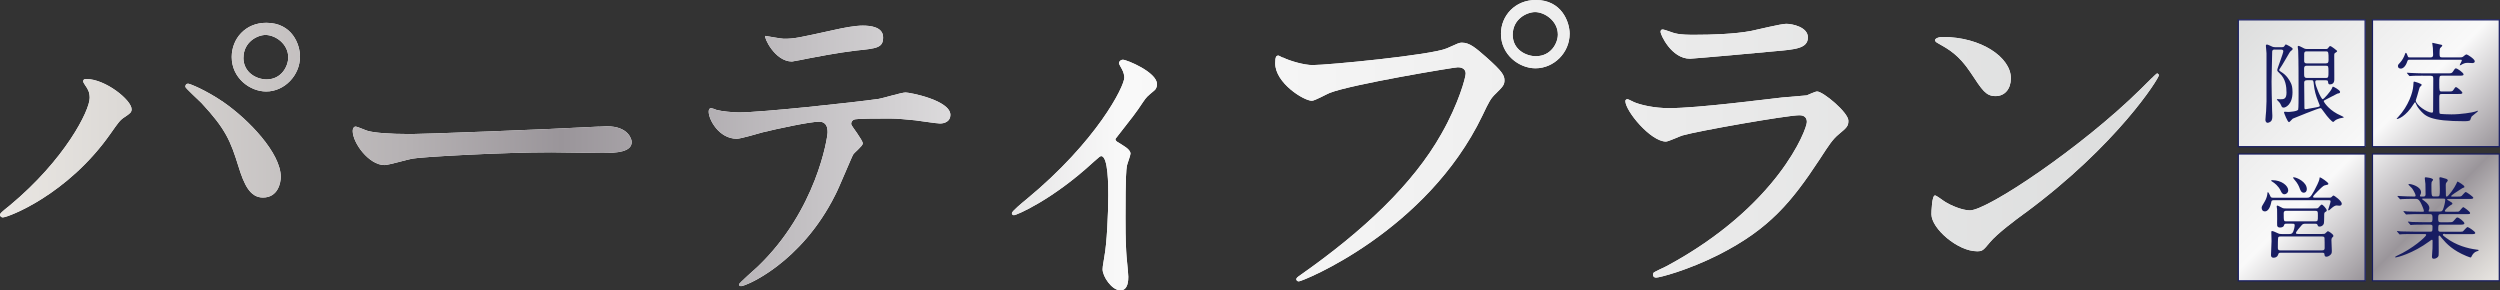
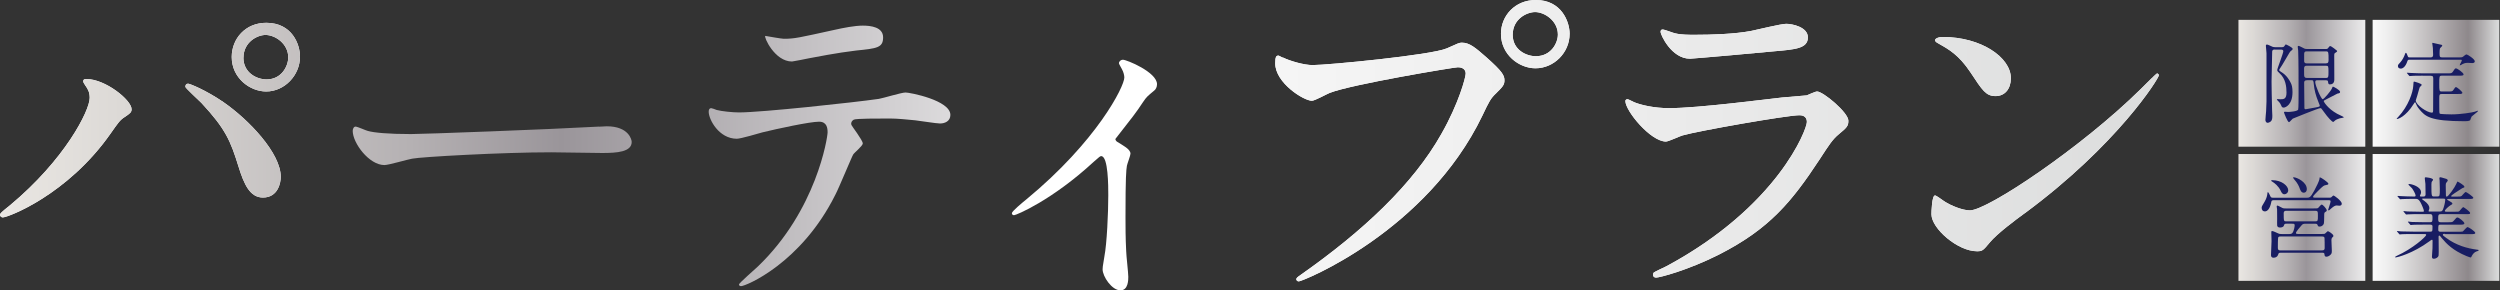
<svg xmlns="http://www.w3.org/2000/svg" xmlns:xlink="http://www.w3.org/1999/xlink" viewBox="0 0 321.08 37.29">
  <rect x="0" y="0" width="321.08" height="37.29" fill="#333333" stroke="none" />
  <defs>
    <style>.cls-1{isolation:isolate;}.cls-1,.cls-2{fill:none;}.cls-3{fill:#fff;}.cls-4{fill:#181d62;}.cls-5{fill:url(#_シルバー);}.cls-6{fill:url(#_名称未設定グラデーション_18-2);stroke:#181d62;stroke-miterlimit:10;stroke-width:.16px;}.cls-7{fill:url(#_名称未設定グラデーション_18);}.cls-2{mix-blend-mode:multiply;}</style>
    <linearGradient id="_名称未設定グラデーション_18" x1="0" y1="18.65" x2="277.27" y2="18.65" gradientUnits="userSpaceOnUse">
      <stop offset="0" stop-color="#f0eeeb" />
      <stop offset="0" stop-color="#eae7e3" />
      <stop offset=".06" stop-color="#dbd8d5" />
      <stop offset=".19" stop-color="#b5b1b3" />
      <stop offset=".26" stop-color="#9a959a" />
      <stop offset=".52" stop-color="#f9f9f9" />
      <stop offset=".79" stop-color="#eaeaea" />
      <stop offset="1" stop-color="#dcdddd" />
      <stop offset="1" stop-color="#b5b6b6" />
    </linearGradient>
    <linearGradient id="_シルバー" x1="287.49" y1="19.31" x2="321.01" y2="19.31" gradientUnits="userSpaceOnUse">
      <stop offset="0" stop-color="#f0eeeb" />
      <stop offset="0" stop-color="#eae7e3" />
      <stop offset=".06" stop-color="#dbd8d5" />
      <stop offset=".19" stop-color="#b5b1b3" />
      <stop offset=".26" stop-color="#9a959a" />
      <stop offset=".52" stop-color="#f9f9f9" />
      <stop offset=".59" stop-color="#eaeaea" />
      <stop offset=".71" stop-color="#c6c3c4" />
      <stop offset=".88" stop-color="#8e888b" />
      <stop offset="1" stop-color="#dcdddd" />
      <stop offset="1" stop-color="#b5b6b6" />
    </linearGradient>
    <linearGradient id="_名称未設定グラデーション_18-2" x1="321" y1="36.07" x2="287.48" y2="2.55" xlink:href="#_名称未設定グラデーション_18" />
  </defs>
  <g class="cls-1">
    <g id="_レイヤー_2">
      <g id="_レイヤー_2-2">
        <path class="cls-3" d="m11.01,11.06c-.27-.41-.32-.5-.32-.64,0-.23.18-.27.41-.27,2.42,0,5.8,2.7,5.8,3.88,0,.41-.23.55-.82.96-.69.41-.96.87-1.87,2.15C8.68,25.04,1.01,27.92.37,27.92c-.27,0-.37-.23-.37-.32,0-.18.14-.32,1.28-1.23,7.04-5.85,10.24-12.16,10.24-13.8,0-.73-.23-1.1-.5-1.51Zm13.12-.32c.23,0,2.29.82,4.57,2.38,3.24,2.24,7.36,6.54,7.36,9.6,0,.69-.32,2.65-2.29,2.65-1.65,0-2.42-1.65-3.15-4.02-1-3.2-1.6-4.75-4.75-8.13-.32-.32-2.06-1.92-2.06-2.06,0-.23.09-.41.32-.41Zm14.4-3.47c0,2.42-2.01,4.48-4.34,4.48-2.1,0-4.43-1.74-4.43-4.43,0-2.33,1.74-4.39,4.43-4.39,3.34,0,4.34,2.79,4.34,4.34Zm-7.27.14c0,1.92,1.69,2.79,2.97,2.79,1.96,0,2.79-1.74,2.79-2.83,0-1.74-1.65-2.88-2.92-2.88-1.05,0-2.83.91-2.83,2.92Z" />
-         <path class="cls-3" d="m76.92,16.27c.27,0,.78-.05,1.01-.05,2.79,0,3.2,1.69,3.2,2.01,0,1.28-1.87,1.42-3.79,1.42-1.05,0-5.62-.09-6.54-.09-6.31,0-16.77.59-17.87.82-.55.09-3.02.82-3.56.82-1.97,0-4.07-2.83-4.07-4.39,0-.27.14-.55.37-.55s1.33.5,1.55.55c.78.23,2.65.41,5.58.41,1.51,0,17.46-.59,24.13-.96Z" />
-         <path class="cls-3" d="m110.81,18.42c0,.32-1.1,1.19-1.23,1.42-.14.18-1.87,4.39-2.29,5.16-4.39,8.82-11.52,11.75-12.11,11.75-.18,0-.27-.09-.27-.23s2.06-1.96,2.42-2.29c7.54-7.22,8.96-16.59,8.96-17.23,0-.55-.09-1.37-1.1-1.37-1.19,0-5.39.91-7.27,1.37-.5.14-2.79.82-3.29.82-2.29,0-3.61-2.47-3.61-3.47,0-.27.09-.46.32-.46.09,0,.59.18.69.23.64.18,2.1.32,2.88.32,2.92,0,14.76-1.28,17.96-1.74.55-.09,2.92-.82,3.43-.82.55,0,5.76,1,5.76,2.88,0,.82-.73,1.1-1.33,1.1-.5,0-2.74-.37-3.2-.41-.96-.09-2.24-.23-3.24-.23-1.55,0-4.3,0-4.62.14-.32.18-.41.46-.32.69.04.14,1.46,1.96,1.46,2.38Zm-10.15-13.44c1.42,0,1.92-.14,6.49-1.14,1.19-.27,2.65-.55,3.66-.55s2.61.18,2.61,1.51-.78,1.42-3.47,1.69c-2.33.27-5.39.87-6.08,1-.23.05-2.01.41-2.15.41-2.24,0-3.66-3.2-3.43-3.29.27.05,2.1.37,2.38.37Z" />
        <path class="cls-3" d="m143.45,18.19c.78.5,1.74.96,1.74,1.55,0,.23-.41,1.28-.46,1.55-.09.59-.18,1.33-.18,6.58,0,1.19,0,2.65.09,4.39,0,.46.27,2.79.27,3.29,0,.37,0,1.74-1.01,1.74-1.1,0-2.29-1.78-2.29-2.7,0-.18,0-.32.23-1.65.32-1.65.5-5.58.5-7.86,0-1.14,0-5.03-.91-5.03-.14,0-.23.09-.96.73-5.35,4.94-9.96,6.86-10.24,6.86-.23,0-.27-.18-.27-.27,0-.23,1.37-1.37,1.83-1.74,9.09-7.49,12.61-14.53,12.61-15.67,0-.27-.09-.69-.32-1.1-.04-.09-.37-.64-.37-.73,0-.27.27-.46.5-.46.5,0,4.39,1.6,4.39,3.15,0,.37-.18.69-.37.82-.87.73-.96.78-1.42,1.46-1,1.51-1.28,1.83-3.56,4.75,0,.09.09.27.18.32Z" />
        <path class="cls-3" d="m164.8,7.4c.82.41,2.65.96,3.79.96,1.87,0,15.26-1.28,17.23-2.15,1.42-.64,1.6-.73,1.92-.73,1.01,0,1.74.64,3.15,1.87,2.06,1.83,2.33,2.33,2.33,2.97,0,.59-.23.82-1.05,1.64-.73.69-.91,1.05-1.78,2.88-7.17,14.9-23.12,21.3-23.58,21.3-.23,0-.32-.18-.32-.27,0-.18.14-.27.59-.59,7.95-5.58,14.4-11.61,18.05-18.1,2.24-3.93,3.11-7.27,3.11-7.72,0-.78-.78-.82-1.01-.82-.46,0-13.66,2.19-16.45,3.29-.37.14-1.92,1.01-2.29,1.01-1.05,0-4.71-2.29-4.71-4.8,0-.87.14-1,.41-1,.09,0,.5.27.59.27Zm36.79-3.06c0,2.42-2.01,4.43-4.39,4.43-2.1,0-4.43-1.74-4.43-4.43,0-2.29,1.78-4.34,4.48-4.34,3.29,0,4.34,2.79,4.34,4.34Zm-7.31.14c0,1.92,1.74,2.74,2.97,2.74,1.96,0,2.83-1.69,2.83-2.79,0-1.74-1.69-2.88-2.92-2.88-1.05,0-2.88.87-2.88,2.92Z" />
        <path class="cls-3" d="m214.05,34.18c14.26-7.68,18.01-17.55,18.01-18.51,0-.55-.32-.87-.96-.87-1.55,0-13.02,2.01-15.04,2.6-.32.09-1.78.78-2.1.78-1.96,0-5.21-3.93-5.21-5.21,0-.14.14-.23.27-.23s.69.32.82.37c.87.37,2.61.78,4.52.78,3.75,0,12.84-1.19,14.53-1.37.09,0,3.11-.27,3.15-.27.23-.09,1.1-.5,1.33-.5.78,0,4.02,2.7,4.02,3.75,0,.69-.18.87-1.23,1.74-.78.64-1.23,1.33-2.47,3.24-3.61,5.48-6.44,8.91-12.89,12.2-4.07,2.06-7.68,2.97-8.09,2.97-.37,0-.41-.27-.41-.37s.05-.23.09-.27c.09-.09,1.37-.69,1.64-.82Zm1.14-29.89c.73.18,1.78.18,2.42.18,2.15,0,5.16-.09,7.31-.5.69-.14,3.84-.91,4.48-.91.78,0,2.79.41,2.79,1.74,0,1.42-1.6,1.55-4.25,1.78-.73.09-10.56.96-10.88.96-2.42,0-3.79-3.11-3.79-3.43,0-.23.09-.32.27-.32.27,0,1.37.46,1.64.5Z" />
        <path class="cls-3" d="m260.04,27.38c-1.19.87-3.52,2.6-4.48,3.75-.87,1.05-.96,1.14-1.65,1.14-2.47,0-5.85-2.92-5.85-4.75,0-.32.05-2.42.46-2.42.18,0,1.19.78,1.37.87.59.37,2.1,1.05,3.11,1.05,2.24,0,14.35-8.09,21.94-15.58.73-.73,2.01-2.01,2.1-2.01s.23.14.23.23c0,.41-5.35,8.96-17.23,17.73Zm-3.75-15.04c-1.23,0-1.69-.73-3.2-3.02-1.55-2.33-2.88-3.02-4.16-3.75-.18-.09-.41-.23-.41-.41s.37-.41,1.01-.41c4.89,0,8.73,2.61,8.73,5.3,0,1.37-.78,2.29-1.96,2.29Z" />
        <path class="cls-7" d="m11.01,11.06c-.27-.41-.32-.5-.32-.64,0-.23.18-.27.41-.27,2.42,0,5.8,2.7,5.8,3.88,0,.41-.23.55-.82.96-.69.41-.96.87-1.87,2.15C8.68,25.04,1.01,27.92.37,27.92c-.27,0-.37-.23-.37-.32,0-.18.14-.32,1.28-1.23,7.04-5.85,10.24-12.16,10.24-13.8,0-.73-.23-1.1-.5-1.51Zm13.12-.32c.23,0,2.29.82,4.57,2.38,3.24,2.24,7.36,6.54,7.36,9.6,0,.69-.32,2.65-2.29,2.65-1.65,0-2.42-1.65-3.15-4.02-1-3.2-1.6-4.75-4.75-8.13-.32-.32-2.06-1.92-2.06-2.06,0-.23.09-.41.32-.41Zm14.4-3.47c0,2.42-2.01,4.48-4.34,4.48-2.1,0-4.43-1.74-4.43-4.43,0-2.33,1.74-4.39,4.43-4.39,3.34,0,4.34,2.79,4.34,4.34Zm-7.27.14c0,1.92,1.69,2.79,2.97,2.79,1.96,0,2.79-1.74,2.79-2.83,0-1.74-1.65-2.88-2.92-2.88-1.05,0-2.83.91-2.83,2.92Z" />
        <path class="cls-7" d="m76.92,16.27c.27,0,.78-.05,1.01-.05,2.79,0,3.2,1.69,3.2,2.01,0,1.28-1.87,1.42-3.79,1.42-1.05,0-5.62-.09-6.54-.09-6.31,0-16.77.59-17.87.82-.55.09-3.02.82-3.56.82-1.97,0-4.07-2.83-4.07-4.39,0-.27.14-.55.37-.55s1.33.5,1.55.55c.78.23,2.65.41,5.58.41,1.51,0,17.46-.59,24.13-.96Z" />
        <path class="cls-7" d="m110.81,18.42c0,.32-1.1,1.19-1.23,1.42-.14.18-1.87,4.39-2.29,5.16-4.39,8.82-11.52,11.75-12.11,11.75-.18,0-.27-.09-.27-.23s2.06-1.96,2.42-2.29c7.54-7.22,8.96-16.59,8.96-17.23,0-.55-.09-1.37-1.1-1.37-1.19,0-5.39.91-7.27,1.37-.5.14-2.79.82-3.29.82-2.29,0-3.61-2.47-3.61-3.47,0-.27.09-.46.32-.46.09,0,.59.18.69.23.64.18,2.1.32,2.88.32,2.92,0,14.76-1.28,17.96-1.74.55-.09,2.92-.82,3.43-.82.55,0,5.76,1,5.76,2.88,0,.82-.73,1.1-1.33,1.1-.5,0-2.74-.37-3.2-.41-.96-.09-2.24-.23-3.24-.23-1.55,0-4.3,0-4.62.14-.32.18-.41.46-.32.69.04.14,1.46,1.96,1.46,2.38Zm-10.15-13.44c1.42,0,1.92-.14,6.49-1.14,1.19-.27,2.65-.55,3.66-.55s2.61.18,2.61,1.51-.78,1.42-3.47,1.69c-2.33.27-5.39.87-6.08,1-.23.05-2.01.41-2.15.41-2.24,0-3.66-3.2-3.43-3.29.27.05,2.1.37,2.38.37Z" />
-         <path class="cls-7" d="m143.45,18.19c.78.5,1.74.96,1.74,1.55,0,.23-.41,1.28-.46,1.55-.09.59-.18,1.33-.18,6.58,0,1.19,0,2.65.09,4.39,0,.46.27,2.79.27,3.29,0,.37,0,1.74-1.01,1.74-1.1,0-2.29-1.78-2.29-2.7,0-.18,0-.32.23-1.65.32-1.65.5-5.58.5-7.86,0-1.14,0-5.03-.91-5.03-.14,0-.23.09-.96.73-5.35,4.94-9.96,6.86-10.24,6.86-.23,0-.27-.18-.27-.27,0-.23,1.37-1.37,1.83-1.74,9.09-7.49,12.61-14.53,12.61-15.67,0-.27-.09-.69-.32-1.1-.04-.09-.37-.64-.37-.73,0-.27.27-.46.5-.46.5,0,4.39,1.6,4.39,3.15,0,.37-.18.69-.37.82-.87.73-.96.78-1.42,1.46-1,1.51-1.28,1.83-3.56,4.75,0,.09.09.27.18.32Z" />
+         <path class="cls-7" d="m143.45,18.19Z" />
        <path class="cls-7" d="m164.8,7.4c.82.41,2.65.96,3.79.96,1.87,0,15.26-1.28,17.23-2.15,1.42-.64,1.6-.73,1.92-.73,1.01,0,1.74.64,3.15,1.87,2.06,1.83,2.33,2.33,2.33,2.97,0,.59-.23.82-1.05,1.64-.73.69-.91,1.05-1.78,2.88-7.17,14.9-23.12,21.3-23.58,21.3-.23,0-.32-.18-.32-.27,0-.18.14-.27.59-.59,7.95-5.58,14.4-11.61,18.05-18.1,2.24-3.93,3.11-7.27,3.11-7.72,0-.78-.78-.82-1.01-.82-.46,0-13.66,2.19-16.45,3.29-.37.14-1.92,1.01-2.29,1.01-1.05,0-4.71-2.29-4.71-4.8,0-.87.14-1,.41-1,.09,0,.5.27.59.27Zm36.79-3.06c0,2.42-2.01,4.43-4.39,4.43-2.1,0-4.43-1.74-4.43-4.43,0-2.29,1.78-4.34,4.48-4.34,3.29,0,4.34,2.79,4.34,4.34Zm-7.31.14c0,1.92,1.74,2.74,2.97,2.74,1.96,0,2.83-1.69,2.83-2.79,0-1.74-1.69-2.88-2.92-2.88-1.05,0-2.88.87-2.88,2.92Z" />
        <path class="cls-7" d="m214.05,34.18c14.26-7.68,18.01-17.55,18.01-18.51,0-.55-.32-.87-.96-.87-1.55,0-13.02,2.01-15.04,2.6-.32.09-1.78.78-2.1.78-1.96,0-5.21-3.93-5.21-5.21,0-.14.14-.23.27-.23s.69.32.82.37c.87.37,2.61.78,4.52.78,3.75,0,12.84-1.19,14.53-1.37.09,0,3.11-.27,3.15-.27.23-.09,1.1-.5,1.33-.5.78,0,4.02,2.7,4.02,3.75,0,.69-.18.87-1.23,1.74-.78.64-1.23,1.33-2.47,3.24-3.61,5.48-6.44,8.91-12.89,12.2-4.07,2.06-7.68,2.97-8.09,2.97-.37,0-.41-.27-.41-.37s.05-.23.09-.27c.09-.09,1.37-.69,1.64-.82Zm1.14-29.89c.73.18,1.78.18,2.42.18,2.15,0,5.16-.09,7.31-.5.69-.14,3.84-.91,4.48-.91.78,0,2.79.41,2.79,1.74,0,1.42-1.6,1.55-4.25,1.78-.73.09-10.56.96-10.88.96-2.42,0-3.79-3.11-3.79-3.43,0-.23.09-.32.27-.32.27,0,1.37.46,1.64.5Z" />
        <path class="cls-7" d="m260.04,27.38c-1.19.87-3.52,2.6-4.48,3.75-.87,1.05-.96,1.14-1.65,1.14-2.47,0-5.85-2.92-5.85-4.75,0-.32.05-2.42.46-2.42.18,0,1.19.78,1.37.87.59.37,2.1,1.05,3.11,1.05,2.24,0,14.35-8.09,21.94-15.58.73-.73,2.01-2.01,2.1-2.01s.23.14.23.23c0,.41-5.35,8.96-17.23,17.73Zm-3.75-15.04c-1.23,0-1.69-.73-3.2-3.02-1.55-2.33-2.88-3.02-4.16-3.75-.18-.09-.41-.23-.41-.41s.37-.41,1.01-.41c4.89,0,8.73,2.61,8.73,5.3,0,1.37-.78,2.29-1.96,2.29Z" />
-         <path class="cls-4" d="m303.78,18.84h-16.29V2.55h16.29v16.29Zm17.23-16.29h-16.29v16.29h16.29V2.55Zm-17.23,17.23h-16.29v16.29h16.29v-16.29Zm17.23,0h-16.29v16.29h16.29v-16.29Z" />
        <path class="cls-3" d="m292.15,6.37c-.32,0-.33.2-.33.31,0,.08-.08,3.5-.08,3.8,0,.12.03,2.74.07,3.72,0,.1.03.56.03.65,0,.34-.02.59-.19.75-.1.09-.29.18-.41.18-.24,0-.29-.27-.29-.37,0-.18.08-.95.09-1.11.01-.22.04-1.2.04-1.24v-6.21c0-.12-.08-.87-.08-.95,0-.05,0-.16.15-.16.12,0,.61.26.71.29.1.03.2.05.34.05h.85c.15,0,.25-.01.35-.17.09-.15.12-.18.18-.18.03,0,.86.39.86.56,0,.09-.03.12-.2.26-.15.1-.17.16-.87,1.36-.26.45-.32.54-.48.78-.03.05-.19.28-.19.32,0,.08.17.19.26.25.69.4,1.07,1.04,1.26,1.45.11.24.2.52.2,1.16,0,1.62-.92,1.97-1.12,1.97s-.26-.08-.34-.29c-.04-.11-.12-.31-.43-.6-.01-.01-.12-.11-.12-.14,0-.05.06-.06.1-.06.06,0,.28.02.33.02.42,0,.8,0,.8-.85,0-.76-.11-1.78-.87-2.47-.24-.22-.32-.29-.32-.44,0-.19.78-2.14.78-2.41,0-.07-.04-.2-.27-.2h-.82Zm6.58-.06c.09,0,.2-.01.29-.15.14-.19.17-.23.27-.23.12,0,.84.56.86.6,0,.01.01.03.01.05,0,.07-.09.12-.27.24-.09.06-.1.14-.1.25,0,.5.01,2.68.01,3.12,0,.16,0,.66-.58.66-.19,0-.2-.14-.23-.37-.01-.16-.19-.16-.28-.16h-1.1c-.16,0-.26.02-.26.24,0,.42.75,2.19.96,2.19.15,0,1.03-1.03,1.17-1.36.09-.23.1-.25.16-.25s.9.44.9.67c0,.16-.08.17-.34.22-.15.07-1.29.68-1.53.79-.19.09-.23.11-.23.2,0,.05.5.93,1.72,1.6.14.08.86.4.86.44,0,.09-.42.11-.49.14-.22.06-.52.18-.63.29-.17.16-.19.18-.24.18-.12,0-.63-.5-1.25-1.37-.25-.36-.28-.4-.41-.4-.22,0-3.48,1.31-3.53,1.35-.09.06-.39.45-.48.45-.19,0-.63-1.2-.63-1.24,0-.09.07-.1.11-.1s.39.03.45.03,1.18-.06,1.26-.31c.05-.16.05-1.67.05-2.01,0-1.76,0-4.31-.05-5.54,0-.08-.06-.44-.06-.51s.05-.11.11-.11c.08,0,.42.18.56.25.11.06.25.15.45.15h2.46Zm-.01,3.71c.33,0,.33-.14.33-.76,0-.73,0-.81-.34-.81h-2.44c-.21,0-.35.07-.35.35,0,.88,0,.99.05,1.07.07.15.23.15.29.15h2.46Zm-2.51-3.41c-.28,0-.28.24-.28.36v.93c.03.25.24.25.33.25h2.45c.29,0,.35-.14.35-.44,0-.98,0-1.1-.31-1.1h-2.54Zm.05,3.71c-.33,0-.33.22-.33.33,0,.45.03,2.68.03,3.19,0,.12.02.2.17.2.07,0,1.14-.2,1.32-.24.43-.09.48-.09.48-.25,0-.03-.18-.46-.2-.51-.31-.76-.49-1.45-.56-2.17-.04-.5-.04-.56-.34-.56h-.57Z" />
        <path class="cls-3" d="m311.16,9.72c-1,0-1.32.02-1.43.03-.04,0-.2.02-.24.02-.04,0-.07-.02-.1-.07l-.22-.26c-.04-.06-.06-.06-.06-.08,0-.01.02-.02.05-.02.08,0,.43.03.5.03.55.02,1.02.05,1.55.05h3.07c.49,0,.6,0,.73-.19.27-.41.29-.45.41-.45.19,0,.98.57.98.77,0,.17-.2.17-.61.17h-2.19c-.32,0-.32.11-.32,1.05,0,.88,0,.98.32.98h.78c.49,0,.59,0,.71-.19.22-.33.24-.37.34-.37.14,0,.82.58.82.73,0,.07-.07.12-.17.14-.11.01-.14.01-.42.01h-2.03c-.35,0-.35.07-.35.75,0,.39,0,1.67.03,1.72.04.09.14.09.27.1.09.01.68.05,1.26.05,1.22,0,2.66-.24,3.03-.35.06-.02.29-.12.35-.12.01,0,.03,0,.03.05,0,.07-.69.56-.81.69-.04.06-.16.4-.18.45-.08.15-.53.16-.69.16-4.55,0-5.09-.65-5.83-1.51-.28-.33-.41-.61-.49-.82-.02-.07-.05-.1-.08-.1-.05,0-.07.05-.17.2-1.05,1.69-2.04,1.94-2.12,1.94-.05,0-.07-.02-.07-.04,0-.01.17-.18.19-.2,1.33-1.42,1.89-3.17,1.94-3.99.03-.51.03-.56.11-.56.07,0,.97.26.97.42,0,.07-.23.25-.25.29-.08.17-.27.95-.33,1.11,0,.01-.19.58-.19.6,0,.57,1.46,1.56,2.07,1.56.15,0,.15-.16.15-.24,0-.63.02-3.48.02-4.06,0-.28,0-.44-.34-.44h-1.02Zm-1.7-2.05c-.15,0-.22.01-.28.2-.21.68-.57.94-.84.94-.18,0-.37-.09-.37-.32,0-.16.05-.22.33-.51.23-.25.46-.68.57-1.01.05-.14.07-.19.11-.19.08,0,.17.18.24.4.05.17.11.19.26.19h2.7c.27,0,.31-.16.31-.35,0-.18-.02-.68-.03-.86-.01-.09-.08-.51-.08-.6,0-.06.03-.06.04-.06s.77.17,1.16.26c.03.01.08.07.08.11,0,.06-.26.26-.29.33-.06.1-.06.6-.06.73,0,.41.09.44.35.44h2.22c.31,0,.36-.02.51-.14.15-.12.27-.24.4-.24.08,0,1.04.58,1.04.88,0,.23-.26.23-.33.23-.08,0-.49-.03-.59-.03-.34,0-.58.12-.65.16-.06.03-.27.17-.33.17-.02,0-.03-.01-.03-.03,0-.09.27-.51.27-.62,0-.08-.07-.08-.23-.08h-6.47Z" />
        <path class="cls-3" d="m293.89,23.47c.14,0,.2,0,.32-.12.07-.08.2-.27.33-.27.18,0,.68.52.68.71,0,.07-.01.09-.2.28-.11.11-.11.39-.11.56,0,.24.03,1.42.03,1.69,0,.56-.42.57-.5.57-.24,0-.27-.16-.33-.48-.03-.18-.19-.18-.36-.18h-1.46c-.39,0-.39.09-.39.44,0,1.54.01,4.01.01,5.56,0,.21,0,.76-.5.76-.33,0-.33-.28-.33-.4,0-.03.02-.31.02-.44.1-2.89.1-3.08.1-5.73,0-1.36-.02-1.8-.03-2.07-.01-.12-.07-1.04-.07-1.08,0-.04,0-.11.04-.11.2,0,.45.15.56.2.19.11.27.11.43.11h1.76Zm-1.7,1.52c-.29,0-.29.06-.29.44,0,.45,0,.5.29.5h1.69c.29,0,.29-.07.29-.42,0-.48,0-.52-.29-.52h-1.69Zm1.68-.29c.32,0,.32-.02.32-.52,0-.35,0-.4-.32-.4h-1.64c-.32,0-.32.02-.32.52,0,.34,0,.4.32.4h1.64Zm3.28,3.06c-.29,0-.42,0-.42.31v.93c0,.12.01.26.18.26h.4c.1,0,.21,0,.34-.18.26-.35.28-.39.4-.39.17,0,.75.56.75.71,0,.15-.24.15-.6.15h-1.1c-.26,0-.36.03-.36.32v2.09c0,.4-.33.57-.53.57-.24,0-.24-.14-.24-.37,0-.33.09-1.93.09-2.29,0-.29-.15-.31-.36-.31h-.4c-.27,0-.36.01-.39.27-.07.58-.18,1.24-.86,2.04-.46.54-.88.76-.94.76-.03,0-.08-.03-.08-.07,0-.02.02-.04.17-.2.59-.65,1.07-1.79,1.07-2.58,0-.16-.08-.22-.23-.22-.16,0-.67,0-1.01.03-.03,0-.2.02-.24.02-.04,0-.07-.02-.1-.07l-.23-.26q-.04-.06-.04-.08s.02-.02.04-.02c.23,0,1.35.08,1.6.08.18,0,.25-.07.25-.25v-.94c0-.15-.02-.29-.29-.29-.1,0-.65.05-.73.05-.03,0-.06-.02-.1-.07l-.21-.26q-.05-.06-.05-.08s.02-.02.03-.02c.08,0,.42.03.5.03.33.01.92.05,1.56.05h1.43c.49,0,.59-.01.73-.18.23-.31.26-.34.36-.34.15,0,.71.49.71.67,0,.15-.24.15-.6.15h-.5Zm-1.46,1.5c.23,0,.34,0,.36-.16v-1.01c0-.32-.03-.33-.36-.33h-.37c-.28,0-.36,0-.36.27v.95c0,.27.09.27.36.27h.37Zm3.32-5.78c.15,0,.24,0,.39-.18.14-.16.2-.25.27-.25.17,0,.76.41.76.73,0,.08-.04.11-.06.12-.19.15-.23.18-.26.27-.03.11-.04,1.16-.04,1.62-.01.81.01,4.76.01,5.66,0,.78-.09,1.16-.43,1.35-.2.11-.49.2-.6.2-.09,0-.11-.02-.27-.31-.06-.11-.58-.53-.58-.54,0-.03.07-.03.09-.03.12.01.33.01.45.01.49,0,.56-.07.56-.8,0-.67.02-3.98.02-4.73,0-.29-.12-.31-.37-.31h-1.6c-.34,0-.35.07-.37.29-.03.31-.44.36-.51.36-.14,0-.28-.05-.28-.36v-2.03c0-.18-.06-1.01-.06-1.2,0-.05.02-.18.12-.18.12,0,.22.05.59.23.16.08.22.08.35.08h1.83Zm-1.76.31c-.33,0-.33.02-.33.46,0,.41,0,.43.33.43h1.75c.17,0,.33,0,.33-.2,0-.19,0-.54-.02-.59-.03-.1-.14-.1-.31-.1h-1.75Zm.01,1.2c-.23,0-.31,0-.33.15-.01.05-.01.54-.01.61,0,.25.09.25.34.25h1.72c.33,0,.33-.01.33-.43,0-.52,0-.58-.33-.58h-1.72Z" />
-         <path class="cls-3" d="m310.39,27.23c-.29,0-.29.01-.4.52-.26,1.29-.53,2.68-1.37,4-.28.45-.82.96-.91.96-.02,0-.03-.02-.03-.03,0-.08.2-.33.23-.37.31-.57.96-1.85,1.36-4.47.19-1.26.23-2.13.23-2.35,0-.24-.09-.29-.26-.29-.29,0-.58.01-.87.03-.03,0-.2.02-.24.02-.05,0-.06-.02-.1-.07l-.21-.26q-.05-.06-.05-.08s.01-.02.03-.02c.25,0,1.32.07,1.54.07.29,0,.33-.15.33-.28,0-.25,0-.98-.09-1.36-.01-.06-.14-.43-.14-.43,0-.03.02-.05.06-.05.01,0,1.27.26,1.27.44,0,.08-.25.31-.28.36-.08.1-.08.19-.08.98,0,.35.09.35.59.35.27,0,.29,0,.36-.06.1-.07.42-.56.49-.56.06,0,.77.56.77.73,0,.18-.07.18-.69.18h-1.7c-.08,0-.11,0-.11.03,0,.05.03.06.12.09.2.06.25.08.25.17,0,.06-.19.2-.2.25-.01.02-.1.83-.1.91,0,.12.03.27.31.27h.45c.1,0,.2,0,.32-.08.04-.03.24-.27.29-.27.04,0,.8.43.8.6,0,.06-.03.08-.23.25-.07.06-.09.12-.1.41-.04,1.03-.29,2.94-.71,3.87-.27.61-.86,1.04-1.37,1.04-.07,0-.07-.02-.2-.36-.08-.22-.11-.25-.45-.57-.11-.11-.12-.12-.12-.15,0-.01.02-.03.03-.03.02,0,.79.18.94.18.4,0,.65-.68.77-1.22.18-.78.42-2.32.42-3.07,0-.25-.14-.28-.36-.28h-.57Zm5.68-1.55c.41,0,.43-.02.48-.08.07-.07.34-.53.45-.53.06,0,.84.61.84.76s-.19.15-.49.15h-.88c-.15,0-.16.01-.16.06t.16.14c.16.1.22.14.22.22,0,.05-.02.1-.16.22-.19.15-.24.22-.33.51-.35,1.15-.39,1.27-.56,1.66-.33.77-.36.86-.36.95,0,.15.05.24.09.28.62.85,1.51,1.58,2.46,2.01.09.05.42.19.42.23,0,.06-.1.06-.24.07-.59.02-1.18.34-1.26.37-.02.02-.17.15-.2.15-.09,0-1.13-1.2-1.63-2.07-.03-.05-.1-.17-.18-.17-.09,0-.66.66-.79.78-.97.9-2.6,1.7-2.75,1.7-.03,0-.09-.01-.09-.06s.14-.14.19-.18c.87-.54,3.06-2.31,3.06-3.03,0-.11-.03-.23-.12-.46-.44-1.19-.5-1.73-.61-2.75-.01-.05-.03-.14-.1-.14-.12,0-.93,1.46-1.1,1.46-.01,0-.04,0-.04-.05,0-.01.55-1.34.65-1.6.6-1.61.85-2.48.85-3.2,0-.03-.06-.22-.06-.25,0-.04.04-.04.08-.04.01,0,1.12.32,1.12.58,0,.07-.08.14-.24.26-.15.11-.78,1.88-.78,1.89,0,.18.16.18.25.18h1.84Zm-2,.29c-.15,0-.27.01-.27.24,0,.91.73,2.75.97,2.75.1,0,.12-.07.34-.71.42-1.27.48-1.78.48-1.92,0-.35-.21-.36-.37-.36h-1.14Z" />
        <path class="cls-5" d="m303.78,18.84h-16.29V2.55h16.29v16.29Zm17.23-16.29h-16.29v16.29h16.29V2.55Zm-17.23,17.23h-16.29v16.29h16.29v-16.29Zm17.23,0h-16.29v16.29h16.29v-16.29Z" />
        <path class="cls-5" d="m292.15,6.37c-.32,0-.33.2-.33.31,0,.08-.08,3.5-.08,3.8,0,.12.03,2.74.07,3.72,0,.1.03.56.03.65,0,.34-.02.59-.19.75-.1.09-.29.18-.41.18-.24,0-.29-.27-.29-.37,0-.18.08-.95.09-1.11.01-.22.04-1.2.04-1.24v-6.21c0-.12-.08-.87-.08-.95,0-.05,0-.16.15-.16.12,0,.61.26.71.29.1.03.2.05.34.05h.85c.15,0,.25-.01.35-.17.09-.15.12-.18.18-.18.03,0,.86.39.86.56,0,.09-.03.12-.2.26-.15.1-.17.16-.87,1.36-.26.45-.32.54-.48.78-.03.05-.19.28-.19.32,0,.08.17.19.26.25.69.4,1.07,1.04,1.26,1.45.11.24.2.52.2,1.16,0,1.62-.92,1.97-1.12,1.97s-.26-.08-.34-.29c-.04-.11-.12-.31-.43-.6-.01-.01-.12-.11-.12-.14,0-.05.06-.06.1-.06.06,0,.28.02.33.02.42,0,.8,0,.8-.85,0-.76-.11-1.78-.87-2.47-.24-.22-.32-.29-.32-.44,0-.19.78-2.14.78-2.41,0-.07-.04-.2-.27-.2h-.82Zm6.58-.06c.09,0,.2-.01.29-.15.14-.19.17-.23.27-.23.12,0,.84.56.86.6,0,.01.01.03.01.05,0,.07-.09.12-.27.24-.09.06-.1.14-.1.25,0,.5.01,2.68.01,3.12,0,.16,0,.66-.58.66-.19,0-.2-.14-.23-.37-.01-.16-.19-.16-.28-.16h-1.1c-.16,0-.26.02-.26.24,0,.42.75,2.19.96,2.19.15,0,1.03-1.03,1.17-1.36.09-.23.1-.25.16-.25s.9.44.9.67c0,.16-.08.17-.34.22-.15.07-1.29.68-1.53.79-.19.09-.23.11-.23.2,0,.05.5.93,1.72,1.6.14.08.86.4.86.44,0,.09-.42.11-.49.14-.22.06-.52.18-.63.29-.17.16-.19.18-.24.18-.12,0-.63-.5-1.25-1.37-.25-.36-.28-.4-.41-.4-.22,0-3.48,1.31-3.53,1.35-.09.06-.39.45-.48.45-.19,0-.63-1.2-.63-1.24,0-.09.07-.1.11-.1s.39.03.45.03,1.18-.06,1.26-.31c.05-.16.05-1.67.05-2.01,0-1.76,0-4.31-.05-5.54,0-.08-.06-.44-.06-.51s.05-.11.11-.11c.08,0,.42.18.56.25.11.06.25.15.45.15h2.46Zm-.01,3.71c.33,0,.33-.14.33-.76,0-.73,0-.81-.34-.81h-2.44c-.21,0-.35.07-.35.35,0,.88,0,.99.05,1.07.07.15.23.15.29.15h2.46Zm-2.51-3.41c-.28,0-.28.24-.28.36v.93c.03.25.24.25.33.25h2.45c.29,0,.35-.14.35-.44,0-.98,0-1.1-.31-1.1h-2.54Zm.05,3.71c-.33,0-.33.22-.33.33,0,.45.03,2.68.03,3.19,0,.12.02.2.17.2.07,0,1.14-.2,1.32-.24.43-.09.48-.09.48-.25,0-.03-.18-.46-.2-.51-.31-.76-.49-1.45-.56-2.17-.04-.5-.04-.56-.34-.56h-.57Z" />
        <path class="cls-5" d="m311.16,9.72c-1,0-1.32.02-1.43.03-.04,0-.2.02-.24.02-.04,0-.07-.02-.1-.07l-.22-.26c-.04-.06-.06-.06-.06-.08,0-.01.02-.02.05-.02.08,0,.43.03.5.03.55.02,1.02.05,1.55.05h3.07c.49,0,.6,0,.73-.19.27-.41.29-.45.41-.45.19,0,.98.57.98.77,0,.17-.2.17-.61.17h-2.19c-.32,0-.32.11-.32,1.05,0,.88,0,.98.32.98h.78c.49,0,.59,0,.71-.19.22-.33.24-.37.34-.37.14,0,.82.58.82.73,0,.07-.07.12-.17.14-.11.01-.14.01-.42.01h-2.03c-.35,0-.35.07-.35.75,0,.39,0,1.67.03,1.72.04.09.14.09.27.1.09.01.68.05,1.26.05,1.22,0,2.66-.24,3.03-.35.06-.02.29-.12.35-.12.01,0,.03,0,.03.05,0,.07-.69.56-.81.69-.04.06-.16.4-.18.45-.08.15-.53.16-.69.16-4.55,0-5.09-.65-5.83-1.51-.28-.33-.41-.61-.49-.82-.02-.07-.05-.1-.08-.1-.05,0-.07.05-.17.2-1.05,1.69-2.04,1.94-2.12,1.94-.05,0-.07-.02-.07-.04,0-.01.17-.18.19-.2,1.33-1.42,1.89-3.17,1.94-3.99.03-.51.03-.56.11-.56.07,0,.97.26.97.42,0,.07-.23.25-.25.29-.08.17-.27.95-.33,1.11,0,.01-.19.58-.19.6,0,.57,1.46,1.56,2.07,1.56.15,0,.15-.16.15-.24,0-.63.02-3.48.02-4.06,0-.28,0-.44-.34-.44h-1.02Zm-1.7-2.05c-.15,0-.22.01-.28.2-.21.68-.57.94-.84.94-.18,0-.37-.09-.37-.32,0-.16.05-.22.33-.51.23-.25.46-.68.57-1.01.05-.14.07-.19.11-.19.08,0,.17.18.24.4.05.17.11.19.26.19h2.7c.27,0,.31-.16.31-.35,0-.18-.02-.68-.03-.86-.01-.09-.08-.51-.08-.6,0-.06.03-.06.04-.06s.77.17,1.16.26c.03.01.08.07.08.11,0,.06-.26.26-.29.33-.06.1-.06.6-.06.73,0,.41.09.44.35.44h2.22c.31,0,.36-.02.51-.14.15-.12.27-.24.4-.24.08,0,1.04.58,1.04.88,0,.23-.26.23-.33.23-.08,0-.49-.03-.59-.03-.34,0-.58.12-.65.16-.06.03-.27.17-.33.17-.02,0-.03-.01-.03-.03,0-.09.27-.51.27-.62,0-.08-.07-.08-.23-.08h-6.47Z" />
        <path class="cls-5" d="m293.89,23.47c.14,0,.2,0,.32-.12.07-.08.2-.27.33-.27.18,0,.68.52.68.71,0,.07-.01.09-.2.28-.11.11-.11.39-.11.56,0,.24.03,1.42.03,1.69,0,.56-.42.57-.5.57-.24,0-.27-.16-.33-.48-.03-.18-.19-.18-.36-.18h-1.46c-.39,0-.39.09-.39.44,0,1.54.01,4.01.01,5.56,0,.21,0,.76-.5.76-.33,0-.33-.28-.33-.4,0-.03.02-.31.02-.44.1-2.89.1-3.08.1-5.73,0-1.36-.02-1.8-.03-2.07-.01-.12-.07-1.04-.07-1.08,0-.04,0-.11.04-.11.2,0,.45.15.56.2.19.11.27.11.43.11h1.76Zm-1.7,1.52c-.29,0-.29.06-.29.44,0,.45,0,.5.29.5h1.69c.29,0,.29-.07.29-.42,0-.48,0-.52-.29-.52h-1.69Zm1.68-.29c.32,0,.32-.02.32-.52,0-.35,0-.4-.32-.4h-1.64c-.32,0-.32.02-.32.52,0,.34,0,.4.32.4h1.64Zm3.28,3.06c-.29,0-.42,0-.42.31v.93c0,.12.01.26.18.26h.4c.1,0,.21,0,.34-.18.26-.35.28-.39.4-.39.17,0,.75.56.75.71,0,.15-.24.15-.6.15h-1.1c-.26,0-.36.03-.36.32v2.09c0,.4-.33.57-.53.57-.24,0-.24-.14-.24-.37,0-.33.09-1.93.09-2.29,0-.29-.15-.31-.36-.31h-.4c-.27,0-.36.01-.39.27-.07.58-.18,1.24-.86,2.04-.46.54-.88.76-.94.76-.03,0-.08-.03-.08-.07,0-.02.02-.04.17-.2.59-.65,1.07-1.79,1.07-2.58,0-.16-.08-.22-.23-.22-.16,0-.67,0-1.01.03-.03,0-.2.02-.24.02-.04,0-.07-.02-.1-.07l-.23-.26q-.04-.06-.04-.08s.02-.02.04-.02c.23,0,1.35.08,1.6.08.18,0,.25-.07.25-.25v-.94c0-.15-.02-.29-.29-.29-.1,0-.65.05-.73.05-.03,0-.06-.02-.1-.07l-.21-.26q-.05-.06-.05-.08s.02-.02.03-.02c.08,0,.42.03.5.03.33.01.92.05,1.56.05h1.43c.49,0,.59-.01.73-.18.23-.31.26-.34.36-.34.15,0,.71.49.71.67,0,.15-.24.15-.6.15h-.5Zm-1.46,1.5c.23,0,.34,0,.36-.16v-1.01c0-.32-.03-.33-.36-.33h-.37c-.28,0-.36,0-.36.27v.95c0,.27.09.27.36.27h.37Zm3.32-5.78c.15,0,.24,0,.39-.18.14-.16.2-.25.27-.25.17,0,.76.41.76.73,0,.08-.04.11-.06.12-.19.15-.23.18-.26.27-.03.11-.04,1.16-.04,1.62-.01.81.01,4.76.01,5.66,0,.78-.09,1.16-.43,1.35-.2.11-.49.2-.6.2-.09,0-.11-.02-.27-.31-.06-.11-.58-.53-.58-.54,0-.03.07-.03.09-.03.12.01.33.01.45.01.49,0,.56-.07.56-.8,0-.67.02-3.98.02-4.73,0-.29-.12-.31-.37-.31h-1.6c-.34,0-.35.07-.37.29-.03.31-.44.36-.51.36-.14,0-.28-.05-.28-.36v-2.03c0-.18-.06-1.01-.06-1.2,0-.05.02-.18.12-.18.12,0,.22.05.59.23.16.08.22.08.35.08h1.83Zm-1.76.31c-.33,0-.33.02-.33.46,0,.41,0,.43.33.43h1.75c.17,0,.33,0,.33-.2,0-.19,0-.54-.02-.59-.03-.1-.14-.1-.31-.1h-1.75Zm.01,1.2c-.23,0-.31,0-.33.15-.01.05-.01.54-.01.61,0,.25.09.25.34.25h1.72c.33,0,.33-.01.33-.43,0-.52,0-.58-.33-.58h-1.72Z" />
        <path class="cls-5" d="m310.39,27.23c-.29,0-.29.01-.4.52-.26,1.29-.53,2.68-1.37,4-.28.45-.82.96-.91.96-.02,0-.03-.02-.03-.03,0-.08.2-.33.23-.37.31-.57.96-1.85,1.36-4.47.19-1.26.23-2.13.23-2.35,0-.24-.09-.29-.26-.29-.29,0-.58.01-.87.03-.03,0-.2.02-.24.02-.05,0-.06-.02-.1-.07l-.21-.26q-.05-.06-.05-.08s.01-.02.03-.02c.25,0,1.32.07,1.54.07.29,0,.33-.15.33-.28,0-.25,0-.98-.09-1.36-.01-.06-.14-.43-.14-.43,0-.03.02-.05.06-.05.01,0,1.27.26,1.27.44,0,.08-.25.31-.28.36-.08.1-.08.19-.08.98,0,.35.09.35.59.35.27,0,.29,0,.36-.06.1-.07.42-.56.49-.56.06,0,.77.56.77.73,0,.18-.07.18-.69.18h-1.7c-.08,0-.11,0-.11.03,0,.05.03.06.12.09.2.06.25.08.25.17,0,.06-.19.2-.2.25-.01.02-.1.83-.1.91,0,.12.03.27.31.27h.45c.1,0,.2,0,.32-.08.04-.03.24-.27.29-.27.04,0,.8.43.8.6,0,.06-.03.08-.23.25-.07.06-.09.12-.1.41-.04,1.03-.29,2.94-.71,3.87-.27.61-.86,1.04-1.37,1.04-.07,0-.07-.02-.2-.36-.08-.22-.11-.25-.45-.57-.11-.11-.12-.12-.12-.15,0-.01.02-.03.03-.03.02,0,.79.18.94.18.4,0,.65-.68.77-1.22.18-.78.42-2.32.42-3.07,0-.25-.14-.28-.36-.28h-.57Zm5.68-1.55c.41,0,.43-.02.48-.08.07-.07.34-.53.45-.53.06,0,.84.61.84.76s-.19.15-.49.15h-.88c-.15,0-.16.01-.16.06t.16.14c.16.1.22.14.22.22,0,.05-.02.1-.16.22-.19.15-.24.22-.33.51-.35,1.15-.39,1.27-.56,1.66-.33.77-.36.86-.36.95,0,.15.05.24.09.28.62.85,1.51,1.58,2.46,2.01.09.05.42.19.42.23,0,.06-.1.06-.24.07-.59.02-1.18.34-1.26.37-.02.02-.17.15-.2.15-.09,0-1.13-1.2-1.63-2.07-.03-.05-.1-.17-.18-.17-.09,0-.66.66-.79.78-.97.9-2.6,1.7-2.75,1.7-.03,0-.09-.01-.09-.06s.14-.14.19-.18c.87-.54,3.06-2.31,3.06-3.03,0-.11-.03-.23-.12-.46-.44-1.19-.5-1.73-.61-2.75-.01-.05-.03-.14-.1-.14-.12,0-.93,1.46-1.1,1.46-.01,0-.04,0-.04-.05,0-.01.55-1.34.65-1.6.6-1.61.85-2.48.85-3.2,0-.03-.06-.22-.06-.25,0-.04.04-.04.08-.04.01,0,1.12.32,1.12.58,0,.07-.08.14-.24.26-.15.11-.78,1.88-.78,1.89,0,.18.16.18.25.18h1.84Zm-2,.29c-.15,0-.27.01-.27.24,0,.91.73,2.75.97,2.75.1,0,.12-.07.34-.71.42-1.27.48-1.78.48-1.92,0-.35-.21-.36-.37-.36h-1.14Z" />
-         <path class="cls-6" d="m303.76,18.84h-16.29V2.55h16.29v16.29Zm17.23-16.29h-16.29v16.29h16.29V2.55Zm-17.23,17.23h-16.29v16.29h16.29v-16.29Zm17.23,0h-16.29v16.29h16.29v-16.29Z" />
        <g class="cls-2">
          <path class="cls-4" d="m292.15,6.36c-.32,0-.33.2-.33.31,0,.08-.08,3.51-.08,3.8,0,.12.03,2.74.07,3.72,0,.1.03.56.03.65,0,.34-.02.59-.19.75-.1.09-.29.18-.41.18-.24,0-.29-.27-.29-.37,0-.18.08-.95.09-1.11.01-.22.05-1.2.05-1.24v-6.22c0-.12-.08-.87-.08-.95,0-.05,0-.16.15-.16.12,0,.61.26.71.29.1.03.2.05.34.05h.85c.15,0,.25-.01.35-.17.09-.15.12-.18.18-.18.03,0,.86.39.86.56,0,.09-.03.12-.2.26-.15.1-.17.16-.87,1.36-.26.45-.32.54-.48.78-.03.05-.19.28-.19.32,0,.08.17.19.26.25.69.4,1.07,1.04,1.26,1.45.11.24.2.52.2,1.16,0,1.62-.92,1.97-1.12,1.97s-.26-.08-.34-.29c-.05-.11-.12-.31-.43-.6-.01-.01-.12-.11-.12-.14,0-.05.06-.06.1-.06.06,0,.28.02.33.02.42,0,.81,0,.81-.85,0-.76-.11-1.78-.87-2.47-.24-.22-.32-.29-.32-.44,0-.19.78-2.14.78-2.42,0-.07-.05-.2-.27-.2h-.82Zm6.58-.06c.09,0,.2-.01.29-.15.14-.19.17-.23.27-.23.12,0,.84.56.86.6,0,.01.01.03.01.05,0,.07-.09.12-.27.24-.09.06-.1.14-.1.25,0,.5.01,2.68.01,3.12,0,.16,0,.66-.58.66-.19,0-.2-.14-.23-.37-.01-.16-.19-.16-.28-.16h-1.1c-.16,0-.26.02-.26.24,0,.42.75,2.19.96,2.19.15,0,1.03-1.03,1.17-1.36.09-.23.1-.25.16-.25s.9.44.9.67c0,.16-.08.17-.34.22-.15.07-1.29.68-1.53.79-.19.09-.23.11-.23.2,0,.05.5.93,1.72,1.6.14.08.86.4.86.44,0,.09-.42.11-.49.14-.22.06-.52.18-.64.29-.17.16-.19.18-.24.18-.12,0-.64-.5-1.25-1.37-.25-.36-.28-.4-.41-.4-.22,0-3.48,1.32-3.53,1.35-.09.06-.39.45-.48.45-.19,0-.64-1.2-.64-1.24,0-.09.07-.1.11-.1s.39.03.45.03,1.18-.06,1.26-.31c.05-.16.05-1.67.05-2.01,0-1.76,0-4.31-.05-5.55,0-.08-.06-.44-.06-.51s.05-.11.11-.11c.08,0,.42.18.56.25.11.06.25.15.45.15h2.46Zm-.01,3.71c.33,0,.33-.14.33-.76,0-.73,0-.81-.34-.81h-2.44c-.22,0-.35.07-.35.35,0,.88,0,.99.05,1.07.07.15.23.15.29.15h2.46Zm-2.51-3.41c-.28,0-.28.24-.28.36v.93c.03.25.24.25.33.25h2.45c.29,0,.35-.14.35-.44,0-.98,0-1.1-.31-1.1h-2.54Zm.05,3.71c-.33,0-.33.22-.33.33,0,.45.03,2.68.03,3.19,0,.12.02.2.17.2.07,0,1.15-.2,1.32-.24.43-.09.48-.09.48-.25,0-.03-.18-.46-.2-.51-.31-.76-.49-1.45-.56-2.17-.05-.5-.05-.56-.34-.56h-.57Z" />
        </g>
        <g class="cls-2">
          <path class="cls-4" d="m311.16,9.72c-1,0-1.32.02-1.43.03-.05,0-.2.02-.24.02-.05,0-.07-.02-.1-.07l-.22-.26c-.05-.06-.06-.06-.06-.08,0-.01.02-.02.05-.02.08,0,.43.03.5.03.56.02,1.02.05,1.55.05h3.07c.49,0,.6,0,.73-.19.27-.41.29-.45.41-.45.19,0,.98.57.98.77,0,.17-.2.17-.61.17h-2.19c-.32,0-.32.11-.32,1.05,0,.88,0,.98.32.98h.78c.49,0,.59,0,.71-.19.22-.33.24-.37.34-.37.14,0,.82.58.82.73,0,.07-.07.12-.17.14-.11.01-.14.01-.42.01h-2.03c-.35,0-.35.07-.35.75,0,.39,0,1.67.03,1.72.05.09.14.09.27.1.09.01.68.05,1.26.05,1.23,0,2.67-.24,3.03-.35.06-.02.29-.12.35-.12.01,0,.03,0,.03.05,0,.07-.69.56-.81.69-.05.06-.16.4-.18.45-.08.15-.53.16-.69.16-4.55,0-5.09-.65-5.83-1.51-.28-.33-.41-.61-.49-.82-.02-.07-.05-.1-.08-.1-.05,0-.07.05-.17.2-1.05,1.69-2.04,1.94-2.12,1.94-.05,0-.07-.02-.07-.05,0-.01.17-.18.19-.2,1.33-1.42,1.89-3.18,1.94-3.99.03-.51.03-.56.11-.56.07,0,.98.26.98.42,0,.07-.23.25-.25.29-.08.17-.27.95-.33,1.11,0,.01-.19.58-.19.6,0,.57,1.46,1.57,2.08,1.57.15,0,.15-.16.15-.24,0-.64.02-3.48.02-4.06,0-.28,0-.44-.34-.44h-1.02Zm-1.7-2.05c-.15,0-.22.01-.28.2-.22.68-.57.94-.84.94-.18,0-.37-.09-.37-.32,0-.16.05-.22.33-.51.23-.25.46-.68.57-1.01.05-.14.07-.19.11-.19.08,0,.17.18.24.4.05.17.11.19.26.19h2.7c.27,0,.31-.16.31-.35,0-.18-.02-.68-.03-.86-.01-.09-.08-.51-.08-.6,0-.06.03-.06.05-.06s.77.17,1.16.26c.03.01.08.07.08.11,0,.06-.26.26-.29.33-.06.1-.06.6-.06.73,0,.41.09.44.35.44h2.22c.31,0,.36-.02.51-.14.15-.12.27-.24.4-.24.08,0,1.04.58,1.04.88,0,.23-.26.23-.33.23-.08,0-.49-.03-.59-.03-.34,0-.58.12-.65.16-.06.03-.27.17-.33.17-.02,0-.03-.01-.03-.03,0-.09.27-.51.27-.62,0-.08-.07-.08-.23-.08h-6.48Z" />
        </g>
        <path class="cls-4" d="m296.13,25.4c.5,0,.58,0,1.08-.89.26-.47.66-1.3.68-1.51.01-.19.02-.22.08-.22.1,0,1.07.64,1.07.82,0,.11-.09.13-.36.18-.19.03-.3.06-.99.76-.15.15-.62.62-.62.72,0,.13.1.13.28.13h1.54c.36,0,.4,0,.49-.03.06-.02.24-.25.3-.25.13,0,1.08.7,1.08,1.05,0,.18-.14.26-.3.26-.06,0-.31-.03-.35-.03-.17,0-.36.07-.74.41-.19.18-.23.22-.3.22s-.06-.06-.06-.08c0-.05.31-.89.31-1.06s-.07-.17-.42-.17h-6.69c-.41,0-.47,0-.52.31-.15.78-.49,1.13-.79,1.13s-.43-.21-.43-.46c0-.17.05-.23.4-.82.23-.38.33-.81.34-1.05,0-.09.02-.14.06-.14.1,0,.29.49.34.57.08.13.11.15.54.15h3.98Zm-2.19,4.66c.25,0,.42,0,.56-.26.11-.22.21-.68.21-.86,0-.21-.09-.21-.38-.21h-.68c-.24,0-.25.03-.33.25-.08.24-.43.24-.5.24-.17,0-.33-.06-.36-.25-.02-.11,0-.73,0-.87,0-.09-.01-.9-.01-1.21,0-.05-.05-.31-.05-.36,0-.05.02-.13.09-.13.11,0,.56.29.67.32.13.05.19.05.41.05h3.55c.48,0,.52,0,.62-.08.07-.06.34-.42.44-.42.15,0,.65.56.65.75,0,.09-.05.13-.19.21-.14.08-.14.14-.14.65,0,.18-.01.79-.06.89-.14.27-.39.33-.54.33-.17,0-.21-.07-.26-.23-.05-.11-.15-.14-.27-.14h-1.28c-.3,0-.39.09-.48.19-.17.19-.74.84-.74,1,0,.13.15.13.31.13h2.85c.24,0,.47,0,.55-.03.07-.03.32-.33.4-.33s.7.38.7.59c0,.1-.02.13-.18.26-.05.06-.07.21-.07.3,0,.18.05,1.09.05,1.3,0,.31,0,.42-.17.58-.15.15-.35.25-.52.25-.23,0-.24-.14-.26-.36-.02-.15-.17-.15-.29-.15h-5.36c-.21,0-.24.08-.29.24-.08.27-.32.4-.58.4-.34,0-.34-.26-.34-.36,0-.08.07-1.48.07-1.77,0-.16-.03-.96-.03-1.14,0-.06,0-.16.1-.16.11,0,.5.17.75.29.18.09.29.1.52.1h.88Zm-2.11-6.92c1.21,0,2.05.73,2.05,1.29,0,.32-.25.52-.49.52-.26,0-.38-.24-.47-.44-.31-.66-.83-1.01-.98-1.11-.24-.15-.26-.16-.24-.22.01-.03.08-.05.13-.05Zm1.09,7.23c-.15,0-.24,0-.32.11-.05.08-.05,1.09-.05,1.3,0,.19,0,.38.33.38h5.34c.31,0,.34-.15.34-.33,0-.17,0-1.23-.02-1.3-.05-.16-.24-.16-.32-.16h-5.3Zm.74-3.3c-.15,0-.36.01-.36.33,0,1.03.02,1.03.34,1.03h3.71c.34,0,.34-.09.34-.71,0-.55,0-.65-.36-.65h-3.66Zm2.61-2.79c0,.29-.16.47-.39.47-.32,0-.44-.33-.51-.52-.11-.32-.29-.71-.7-1.17-.03-.03-.17-.21-.17-.24,0-.05.07-.05.09-.05.38,0,1.68.6,1.68,1.52Z" />
        <path class="cls-4" d="m314.03,30.03c-.16,0-.29,0-.29.11,0,.1.05.13.41.4,1.32.99,2.8,1.37,3.87,1.51.27.03.31.03.31.1s-.06.08-.24.13c-.31.09-.52.38-.62.57-.03.08-.11.22-.15.22-.09,0-.44-.15-.56-.19-1.69-.7-2.54-1.55-3.14-2.28-.26-.32-.27-.34-.33-.34-.09,0-.1.1-.1.14,0,.05.01.39.01.46,0,.22.01,1.27.01,1.51,0,.41,0,.5-.11.63-.16.17-.36.23-.51.23-.14,0-.25-.03-.25-.28,0-.02.06-.88.07-1.05.01-.3.01-.66.01-.96,0-.05,0-.15-.09-.15-.05,0-.23.14-.27.17-2.21,1.63-4.2,2.1-4.38,2.1-.02,0-.08-.01-.08-.06,0-.03.23-.14.24-.15,1.96-.87,3.76-2.45,3.76-2.68,0-.11-.11-.11-.19-.11h-1.51c-.38,0-1.08,0-1.38.02-.03,0-.26.03-.31.03-.03,0-.06-.02-.1-.08l-.22-.26q-.05-.06-.05-.07s.02-.03.03-.03c.08,0,.42.05.5.05.33.01,1.09.03,1.57.03h2.23c.24,0,.24-.1.24-.64,0-.13-.01-.26-.28-.26h-.82c-.42,0-1.12,0-1.37.02-.03,0-.27.03-.31.03-.05,0-.06-.02-.1-.07l-.23-.27q-.05-.06-.05-.07s.02-.03.05-.03c.07,0,.42.05.5.05.32.01,1.05.03,1.56.03h.72c.33,0,.33-.14.33-.56,0-.24,0-.48-.3-.48h-1.38c-.27,0-1.05,0-1.45.03-.03,0-.21.02-.24.02s-.06-.02-.1-.08l-.22-.26q-.05-.06-.05-.07s.02-.03.03-.03c.07,0,.42.05.5.05.33.01.92.03,1.56.03h.42c.06,0,.13,0,.13-.09,0-.17-.32-.91-.47-1.16-.23-.38-.38-.4-.59-.4h-.29c-.46,0-1.22.01-1.44.03-.05,0-.21.02-.25.02-.03,0-.06-.02-.09-.07l-.23-.26q-.05-.06-.05-.08s.02-.02.03-.02c.08,0,.42.03.5.03.33.01.92.05,1.57.05.17,0,.24,0,.24-.14,0-.16-.3-.71-.46-.92-.07-.08-.47-.47-.47-.47,0-.03.05-.08.11-.08.29,0,1.52.33,1.52,1.07,0,.07-.01.15-.08.29-.06.09-.06.11-.06.16,0,.09.09.09.13.09h.34c.25,0,.25-.21.25-.31,0-.21-.01-1.01-.02-1.32-.01-.1-.08-.58-.08-.7,0-.14.05-.14.11-.14.02,0,.95.07.95.32,0,.05-.07.14-.11.18-.08.09-.1.18-.1.43,0,1.53.02,1.53.34,1.53h.41c.33,0,.33-.09.33-.98,0-.31-.02-.88-.03-1.08-.01-.03-.03-.22-.03-.25,0-.09.03-.16.11-.16.07,0,.15.02.79.21.07.02.18.1.18.21,0,.05-.02.07-.13.21-.13.15-.13.22-.13.4,0,.65.01.71.02,1.29,0,.08.01.17.11.17.21,0,1.03-1.19,1.21-1.61.13-.3.14-.32.19-.32.02,0,.87.46.87.67,0,.08-.02.08-.26.17-.02,0-.41.25-.47.3-.11.07-.98.62-.98.72,0,.06.09.07.14.07h.56c.43,0,.55-.01.66-.1.08-.06.41-.49.51-.49.13,0,.98.62.98.73,0,.16-.23.16-.62.16h-2.61s-.13,0-.13.06c0,.05.02.06.25.19.38.22.42.24.42.35,0,.08-.05.11-.21.19-.26.15-.76.6-.76.75,0,.1.14.1.22.1h1.03c.47,0,.52,0,.62-.08.08-.07.4-.51.51-.51.05,0,.87.57.87.75,0,.15-.06.15-.58.15h-3.18c-.34,0-.34.14-.34.58,0,.3,0,.46.32.46h.95c.5,0,.56,0,.72-.18.33-.39.36-.43.49-.43.19,0,.88.56.88.74s-.21.18-.57.18h-2.5c-.28,0-.28.09-.28.62,0,.14,0,.29.27.29h2.31c.27,0,.47,0,.56-.03.1-.05.49-.57.63-.57.11,0,.98.56.98.75,0,.16-.23.16-.6.16h-3.33Zm-2.87-4.52s-.09,0-.09.06c0,.03.19.17.24.19.55.4.7.71.7.96,0,.11-.02.15-.08.3-.01.02-.02.06-.02.09,0,.06.08.06.13.06h1.27c.33,0,.4-.09.52-.47.19-.58.22-.98.22-1.04,0-.11-.05-.15-.24-.15h-2.63Z" />
      </g>
    </g>
  </g>
</svg>